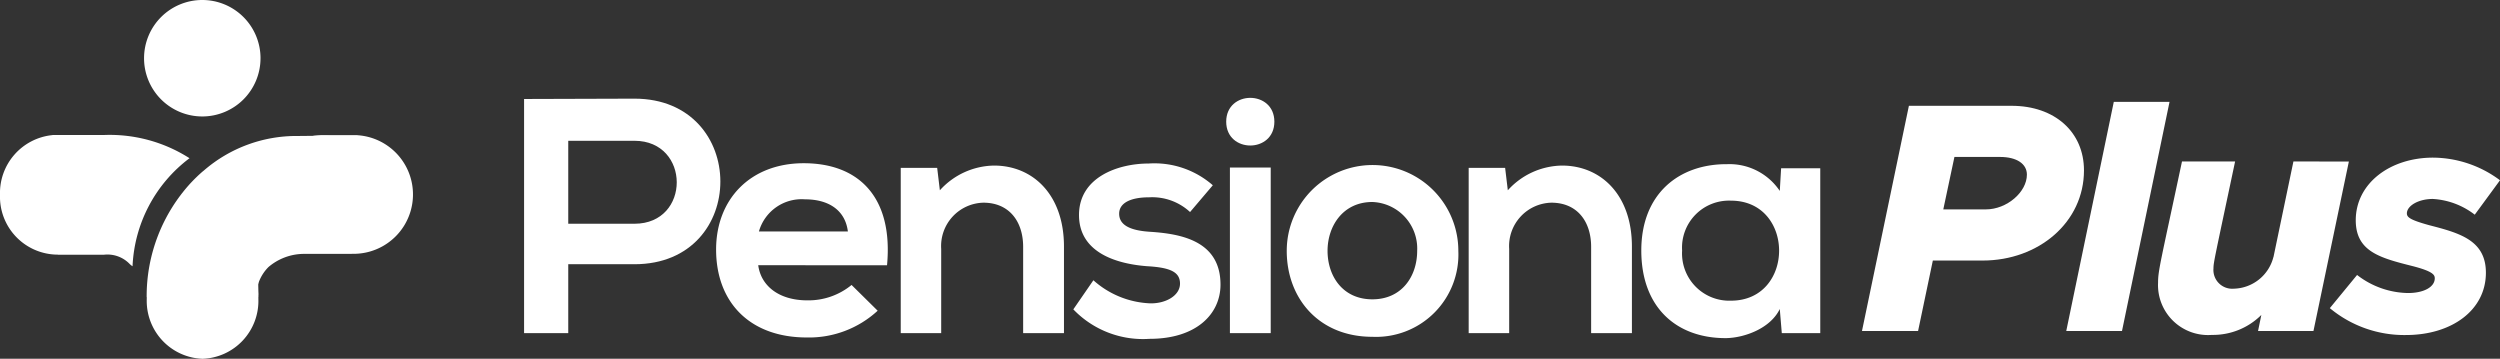
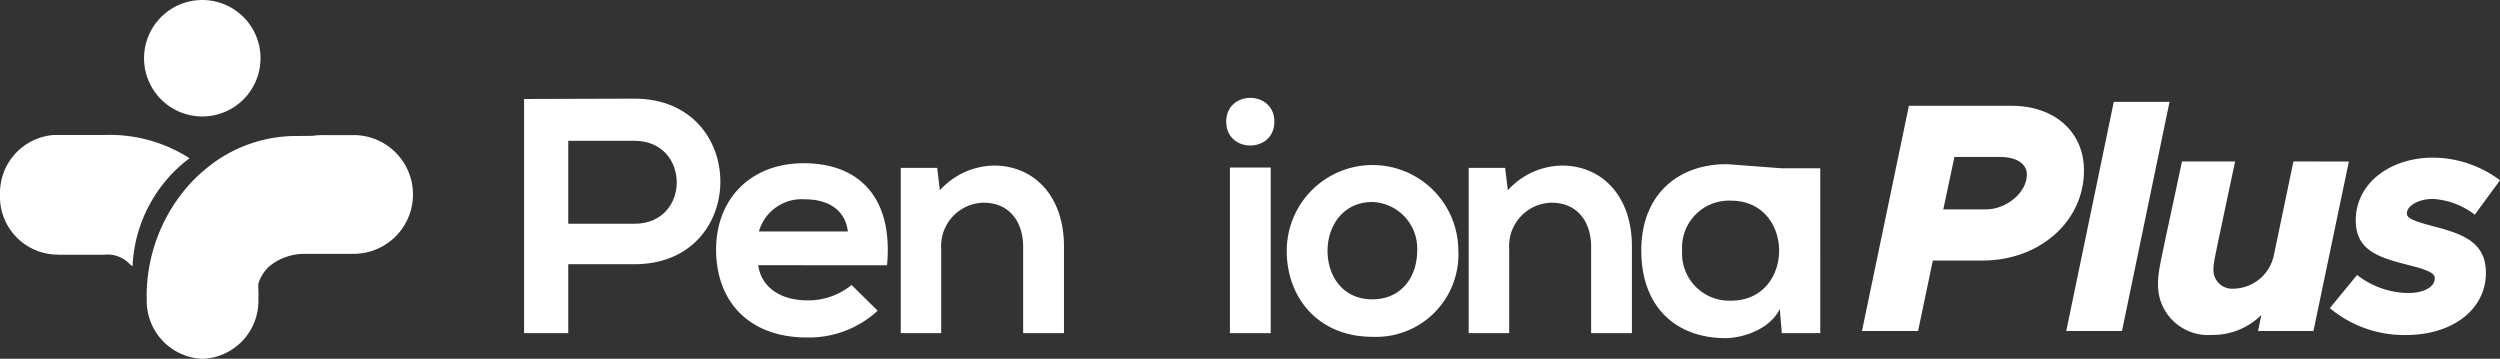
<svg xmlns="http://www.w3.org/2000/svg" id="Grupo_5365" data-name="Grupo 5365" width="262.924" height="37.73" viewBox="0 0 262.924 37.73">
  <rect x="0" y="0" width="262.924" height="37.73" fill="#333333" stroke="none" />
  <defs>
    <clipPath id="clip-path">
      <rect id="Rectángulo_2175" data-name="Rectángulo 2175" width="262.924" height="37.73" fill="none" />
    </clipPath>
  </defs>
  <g id="Grupo_5364" data-name="Grupo 5364" clip-path="url(#clip-path)">
    <path id="Trazado_809" data-name="Trazado 809" d="M255.959,14.263h10.793c4.55,0,7.62,2.758,7.62,6.792,0,5.448-4.758,9.482-10.655,9.482h-5.24l-1.553,7.413h-5.9Zm8.1,10.894c2.206,0,4.31-1.826,4.31-3.653,0-1.14-1.07-1.862-2.828-1.862h-4.794l-1.171,5.515Z" transform="translate(-55.201 -3.136)" fill="#fff" />
    <path id="Trazado_810" data-name="Trazado 810" d="M283.562,13.731h5.862l-5,24.1h-5.862Z" transform="translate(-61.255 -3.019)" fill="#fff" />
    <path id="Trazado_811" data-name="Trazado 811" d="M311.006,21.776,307.281,39.6h-5.827l.346-1.69a7.2,7.2,0,0,1-5.206,2.1,5.26,5.26,0,0,1-5.656-5.483c0-1.31.275-2.206,2.517-12.757h5.586c-2.138,10.1-2.275,10.619-2.275,11.241a1.975,1.975,0,0,0,2.137,2.138,4.408,4.408,0,0,0,4.171-3.345v.034l2.1-10.068Z" transform="translate(-63.976 -4.788)" fill="#fff" />
    <path id="Trazado_812" data-name="Trazado 812" d="M314.1,37.072l2.862-3.483a8.953,8.953,0,0,0,5.344,1.9c1.723,0,2.827-.655,2.827-1.55,0-.346-.172-.725-2.31-1.276-3.414-.862-6-1.519-6-4.827,0-3.863,3.585-6.587,8.136-6.587a11.872,11.872,0,0,1,7.034,2.381l-2.655,3.62a7.947,7.947,0,0,0-4.413-1.655c-1.517,0-2.725.725-2.725,1.518,0,.412.346.688,2.345,1.241,3.206.827,5.965,1.585,5.965,5,0,3.932-3.585,6.552-8.413,6.552a12.238,12.238,0,0,1-8-2.827" transform="translate(-69.069 -4.671)" fill="#fff" />
    <path id="Trazado_813" data-name="Trazado 813" d="M44.774,30.7a6.243,6.243,0,0,0,.371-12.473l0-.012H41.6c-8.737,0-7.2,14.348-7.087,16.617a4.415,4.415,0,0,1,1.275-2.741,5.776,5.776,0,0,1,3.623-1.383h5.146V30.7c.071,0,.141,0,.213,0" transform="translate(-7.553 -4.006)" fill="#fff" fill-rule="evenodd" />
    <path id="Trazado_814" data-name="Trazado 814" d="M31.668,6.125A6.124,6.124,0,1,1,25.545,0a6.124,6.124,0,0,1,6.124,6.125" transform="translate(-4.27 0)" fill="#fff" fill-rule="evenodd" />
    <path id="Trazado_815" data-name="Trazado 815" d="M13.94,32a15.02,15.02,0,0,1,5.992-11.357A15.59,15.59,0,0,0,10.948,18.2H5.521l0,.011A6.122,6.122,0,0,0,0,24.492a6.091,6.091,0,0,0,5.874,6.287c.068,0,.136,0,.2,0v.012h4.872a3.241,3.241,0,0,1,2.694.977,1.986,1.986,0,0,0,.3.239" transform="translate(0 -4.003)" fill="#fff" fill-rule="evenodd" />
    <path id="Trazado_816" data-name="Trazado 816" d="M31.519,35.27v-.023h.01c0-.068,0-.137,0-.2,0-.042.011-.083.014-.124,0,.014-.006.029-.007.046-.1-2.286-.39-16.685,7.882-16.685l-3.743.037a14.851,14.851,0,0,0-9.889,3.633l-.133.106a16.361,16.361,0,0,0-1.2,1.156l-.006.006-.011.01a17.6,17.6,0,0,0-4.664,12.019h.01c0,.071,0,.144,0,.215a6.093,6.093,0,0,0,5.87,6.288,6.092,6.092,0,0,0,5.869-6.288c0-.062,0-.125,0-.189v0Z" transform="translate(-4.348 -4.019)" fill="#fff" fill-rule="evenodd" />
    <path id="Trazado_817" data-name="Trazado 817" d="M82.263,30.713H75.3V37.96H70.654V13.335c3.869,0,7.738-.036,11.609-.036,12.03,0,12.064,17.414,0,17.414M75.3,26.455h6.966c5.944,0,5.909-8.724,0-8.724H75.3Z" transform="translate(-15.537 -2.924)" fill="#fff" />
    <path id="Trazado_818" data-name="Trazado 818" d="M100.971,32.732c.282,2.146,2.146,3.694,5.171,3.694a7.152,7.152,0,0,0,4.645-1.619l2.744,2.709a10.649,10.649,0,0,1-7.457,2.814c-5.98,0-9.534-3.693-9.534-9.25,0-5.277,3.588-9.076,9.218-9.076,5.8,0,9.427,3.587,8.759,10.729Zm9.428-3.553c-.282-2.252-2.042-3.377-4.5-3.377a4.671,4.671,0,0,0-4.855,3.377Z" transform="translate(-21.228 -4.838)" fill="#fff" />
    <path id="Trazado_819" data-name="Trazado 819" d="M134.307,39.942V30.866c0-2.639-1.442-4.643-4.186-4.643a4.562,4.562,0,0,0-4.433,4.854v8.865h-4.255V22.565h3.833l.282,2.355a7.825,7.825,0,0,1,5.7-2.6c4.081,0,7.352,3.062,7.352,8.513v9.112Z" transform="translate(-26.703 -4.907)" fill="#fff" />
-     <path id="Trazado_820" data-name="Trazado 820" d="M156.978,27.148a5.854,5.854,0,0,0-4.292-1.549c-2.04,0-3.165.634-3.165,1.725,0,1.126,1.019,1.759,3.235,1.9,3.272.211,7.423.949,7.423,5.559,0,3.059-2.5,5.7-7.459,5.7a10.15,10.15,0,0,1-8.019-3.1l2.11-3.06a9.518,9.518,0,0,0,5.98,2.428c1.619.034,3.13-.81,3.13-2.076,0-1.2-.985-1.69-3.446-1.829-3.271-.247-7.176-1.442-7.176-5.383,0-4.011,4.15-5.417,7.317-5.417a9.314,9.314,0,0,1,6.755,2.286Z" transform="translate(-31.82 -4.848)" fill="#fff" />
    <path id="Trazado_821" data-name="Trazado 821" d="M170.376,15.7c0,3.341-5.066,3.341-5.066,0s5.066-3.342,5.066,0M165.7,37.937h4.292V20.522H165.7Z" transform="translate(-36.351 -2.902)" fill="#fff" />
    <path id="Trazado_822" data-name="Trazado 822" d="M191.518,31.268a8.659,8.659,0,0,1-9.041,9.041c-5.628,0-9.005-4.046-9.005-9.041a9.023,9.023,0,1,1,18.047,0m-13.755,0c0,2.639,1.583,5.1,4.713,5.1s4.713-2.461,4.713-5.1a4.9,4.9,0,0,0-4.713-5.136c-3.095,0-4.713,2.535-4.713,5.136" transform="translate(-38.146 -4.888)" fill="#fff" />
    <path id="Trazado_823" data-name="Trazado 823" d="M210.879,39.942V30.866c0-2.639-1.442-4.643-4.186-4.643a4.561,4.561,0,0,0-4.433,4.854v8.865H198V22.565h3.834l.282,2.355a7.822,7.822,0,0,1,5.7-2.6c4.08,0,7.351,3.062,7.351,8.513v9.112Z" transform="translate(-43.54 -4.907)" fill="#fff" />
-     <path id="Trazado_824" data-name="Trazado 824" d="M235.976,22.561h4.117V39.9h-4.046l-.211-2.534c-.986,2.041-3.7,3.024-5.629,3.062-5.136.034-8.935-3.131-8.935-9.218,0-5.98,3.975-9.112,9.041-9.076a6.372,6.372,0,0,1,5.523,2.814Zm-10.411,8.653A4.968,4.968,0,0,0,230.7,36.49c6.753,0,6.753-10.519,0-10.519a4.939,4.939,0,0,0-5.136,5.242" transform="translate(-48.657 -4.868)" fill="#fff" />
+     <path id="Trazado_824" data-name="Trazado 824" d="M235.976,22.561h4.117V39.9h-4.046l-.211-2.534c-.986,2.041-3.7,3.024-5.629,3.062-5.136.034-8.935-3.131-8.935-9.218,0-5.98,3.975-9.112,9.041-9.076Zm-10.411,8.653A4.968,4.968,0,0,0,230.7,36.49c6.753,0,6.753-10.519,0-10.519a4.939,4.939,0,0,0-5.136,5.242" transform="translate(-48.657 -4.868)" fill="#fff" />
  </g>
</svg>